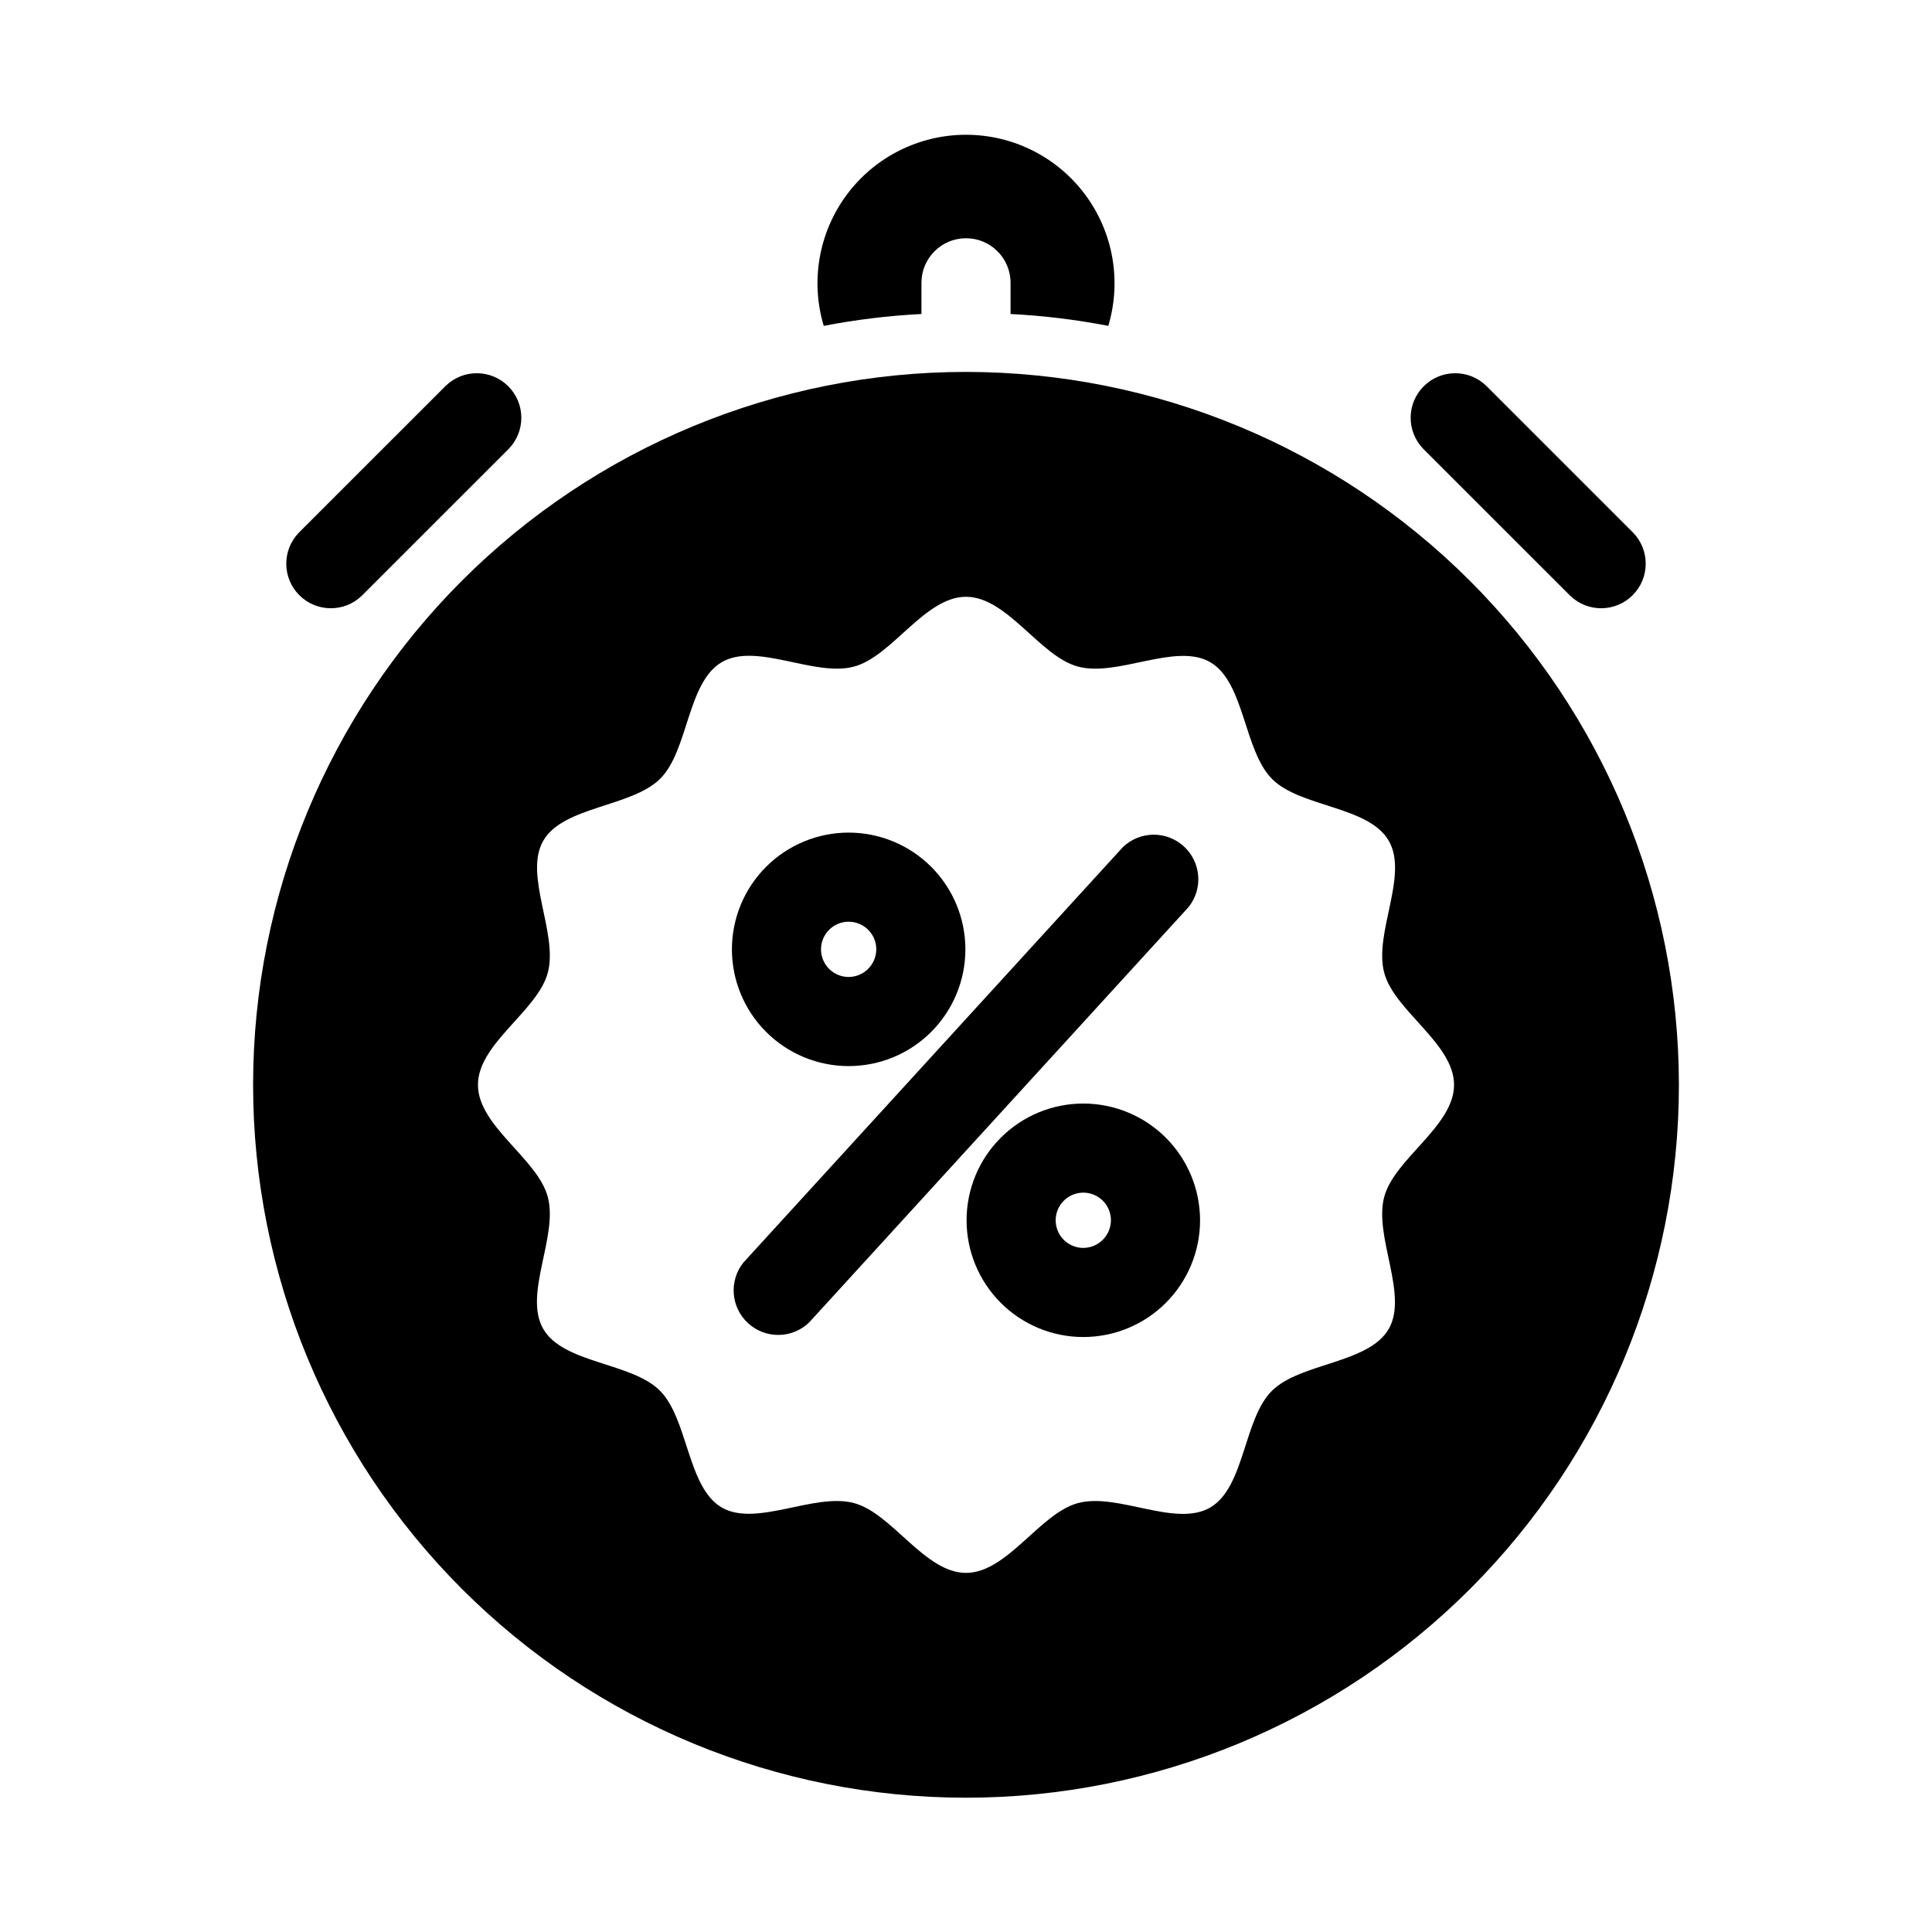
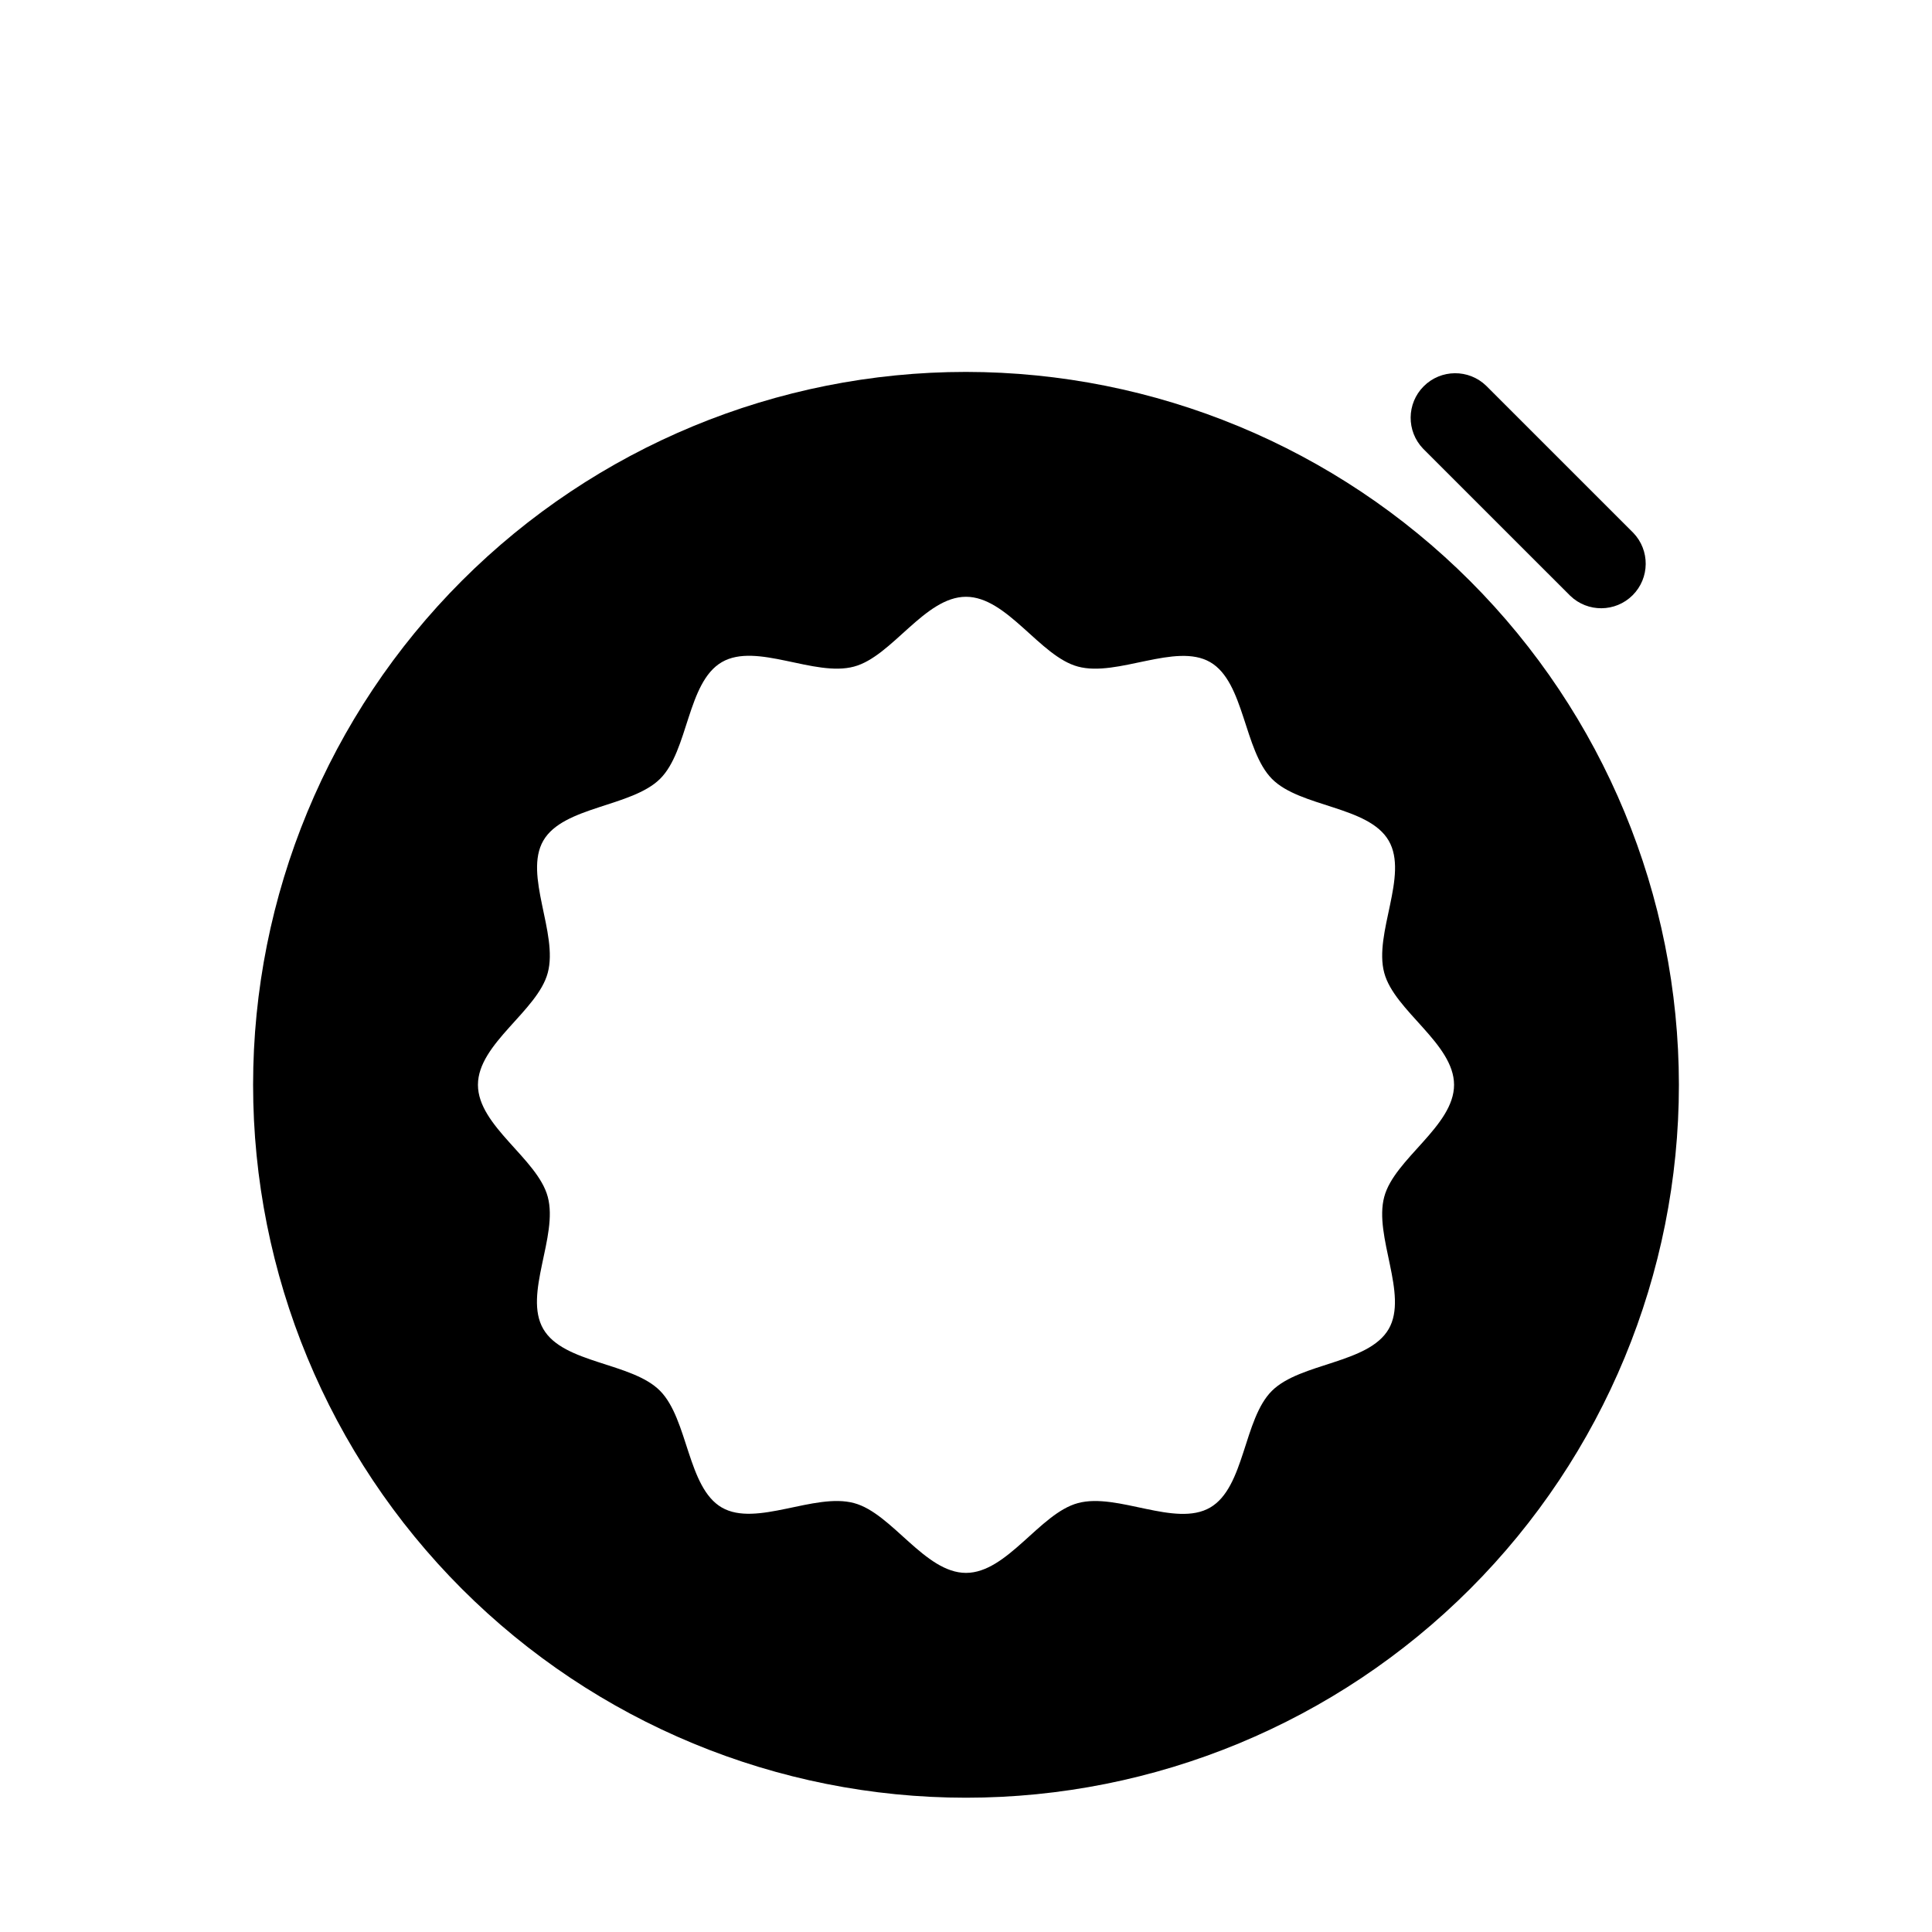
<svg xmlns="http://www.w3.org/2000/svg" fill="#000000" width="800px" height="800px" version="1.1" viewBox="144 144 512 512">
  <g>
    <path d="m560.12 301.88-38.965-38.957-0.004-0.004c-4.473-4.633-4.41-11.996 0.145-16.551 4.555-4.555 11.918-4.621 16.551-0.145l38.965 38.957h0.004c4.473 4.633 4.41 12-0.145 16.555-4.555 4.555-11.918 4.617-16.551 0.145z" />
-     <path d="m223.18 285.18 38.965-38.957h0.004c4.633-4.477 11.996-4.41 16.551 0.145 4.555 4.555 4.621 11.918 0.145 16.551l-38.965 38.957v0.004c-4.633 4.473-12 4.41-16.555-0.145-4.555-4.555-4.617-11.922-0.145-16.555z" />
-     <path d="m458.96 384.41-100.53 110.05c-4.484 4.328-11.562 4.426-16.164 0.219-4.602-4.203-5.141-11.262-1.234-16.117l100.53-110.05c4.488-4.328 11.562-4.426 16.164-0.219 4.602 4.207 5.141 11.262 1.234 16.117z" />
-     <path d="m368.9 364.65c-8.203 0-16.074 3.262-21.875 9.062-5.801 5.801-9.059 13.672-9.059 21.875 0 8.207 3.258 16.074 9.059 21.875 5.801 5.805 13.672 9.062 21.875 9.062 8.207 0 16.074-3.258 21.879-9.062 5.801-5.801 9.059-13.668 9.059-21.875 0-8.203-3.262-16.07-9.062-21.875-5.801-5.801-13.668-9.059-21.875-9.062zm0 38.258c-2.961 0-5.629-1.781-6.762-4.519-1.133-2.734-0.508-5.883 1.586-7.977s5.242-2.723 7.981-1.586c2.734 1.133 4.519 3.801 4.519 6.762-0.023 4.035-3.289 7.301-7.324 7.32z" />
-     <path d="m431.09 436.45c-8.207 0-16.074 3.262-21.875 9.062-5.805 5.801-9.062 13.672-9.062 21.875 0 8.207 3.258 16.074 9.062 21.875 5.801 5.805 13.668 9.062 21.875 9.062 8.203 0 16.074-3.258 21.875-9.062 5.801-5.801 9.062-13.668 9.062-21.875-0.004-8.203-3.262-16.07-9.066-21.875-5.801-5.801-13.668-9.059-21.871-9.062zm0 38.258c-2.961 0-5.633-1.781-6.766-4.519-1.133-2.734-0.504-5.883 1.59-7.977s5.242-2.723 7.977-1.586c2.734 1.133 4.519 3.801 4.519 6.762-0.023 4.035-3.285 7.301-7.32 7.32z" />
    <path d="m400 242.56c-50.109 0-98.164 19.906-133.59 55.336-35.43 35.43-55.336 83.484-55.336 133.59 0 50.105 19.906 98.16 55.336 133.59 35.43 35.434 83.484 55.336 133.59 55.336 50.105 0 98.16-19.902 133.59-55.336 35.434-35.43 55.336-83.484 55.336-133.59-0.035-50.098-19.949-98.133-55.375-133.55-35.422-35.422-83.457-55.34-133.55-55.375zm112.02 253.64c-5.352 9.211-23.379 8.895-30.938 16.375-7.559 7.477-7.164 25.586-16.375 30.938-9.211 5.352-24.562-4.016-35.031-1.18-10.078 2.676-18.734 18.5-29.676 18.5s-19.602-15.824-29.676-18.5c-10.469-2.832-25.898 6.453-35.031 1.18-9.133-5.273-8.895-23.379-16.375-30.938-7.477-7.559-25.586-7.164-30.938-16.375-5.352-9.211 4.016-24.562 1.18-35.031-2.676-10.078-18.5-18.734-18.5-29.676 0-10.941 15.824-19.602 18.5-29.676 2.832-10.469-6.453-25.898-1.18-35.031 5.273-9.133 23.379-8.895 30.938-16.375 7.559-7.477 7.164-25.586 16.375-30.938 9.211-5.352 24.562 4.016 35.031 1.18 10.078-2.676 18.734-18.5 29.676-18.5s19.602 15.824 29.676 18.5c10.469 2.832 25.898-6.453 35.031-1.18s8.895 23.379 16.375 30.938c7.477 7.559 25.586 7.164 30.938 16.375s-4.016 24.562-1.18 35.031c2.676 10.078 18.5 18.734 18.5 29.676 0 10.941-15.824 19.602-18.5 29.676-2.832 10.469 6.457 25.898 1.18 35.031z" />
-     <path d="m437.71 230.36c-8.551-1.652-17.203-2.703-25.902-3.148v-8.266c0-6.519-5.285-11.809-11.805-11.809-6.523 0-11.809 5.289-11.809 11.809v8.266c-8.695 0.445-17.352 1.496-25.898 3.148-3.566-11.914-1.293-24.816 6.133-34.793 7.43-9.977 19.137-15.852 31.574-15.852s24.141 5.875 31.57 15.852c7.426 9.977 9.703 22.879 6.137 34.793z" />
  </g>
</svg>